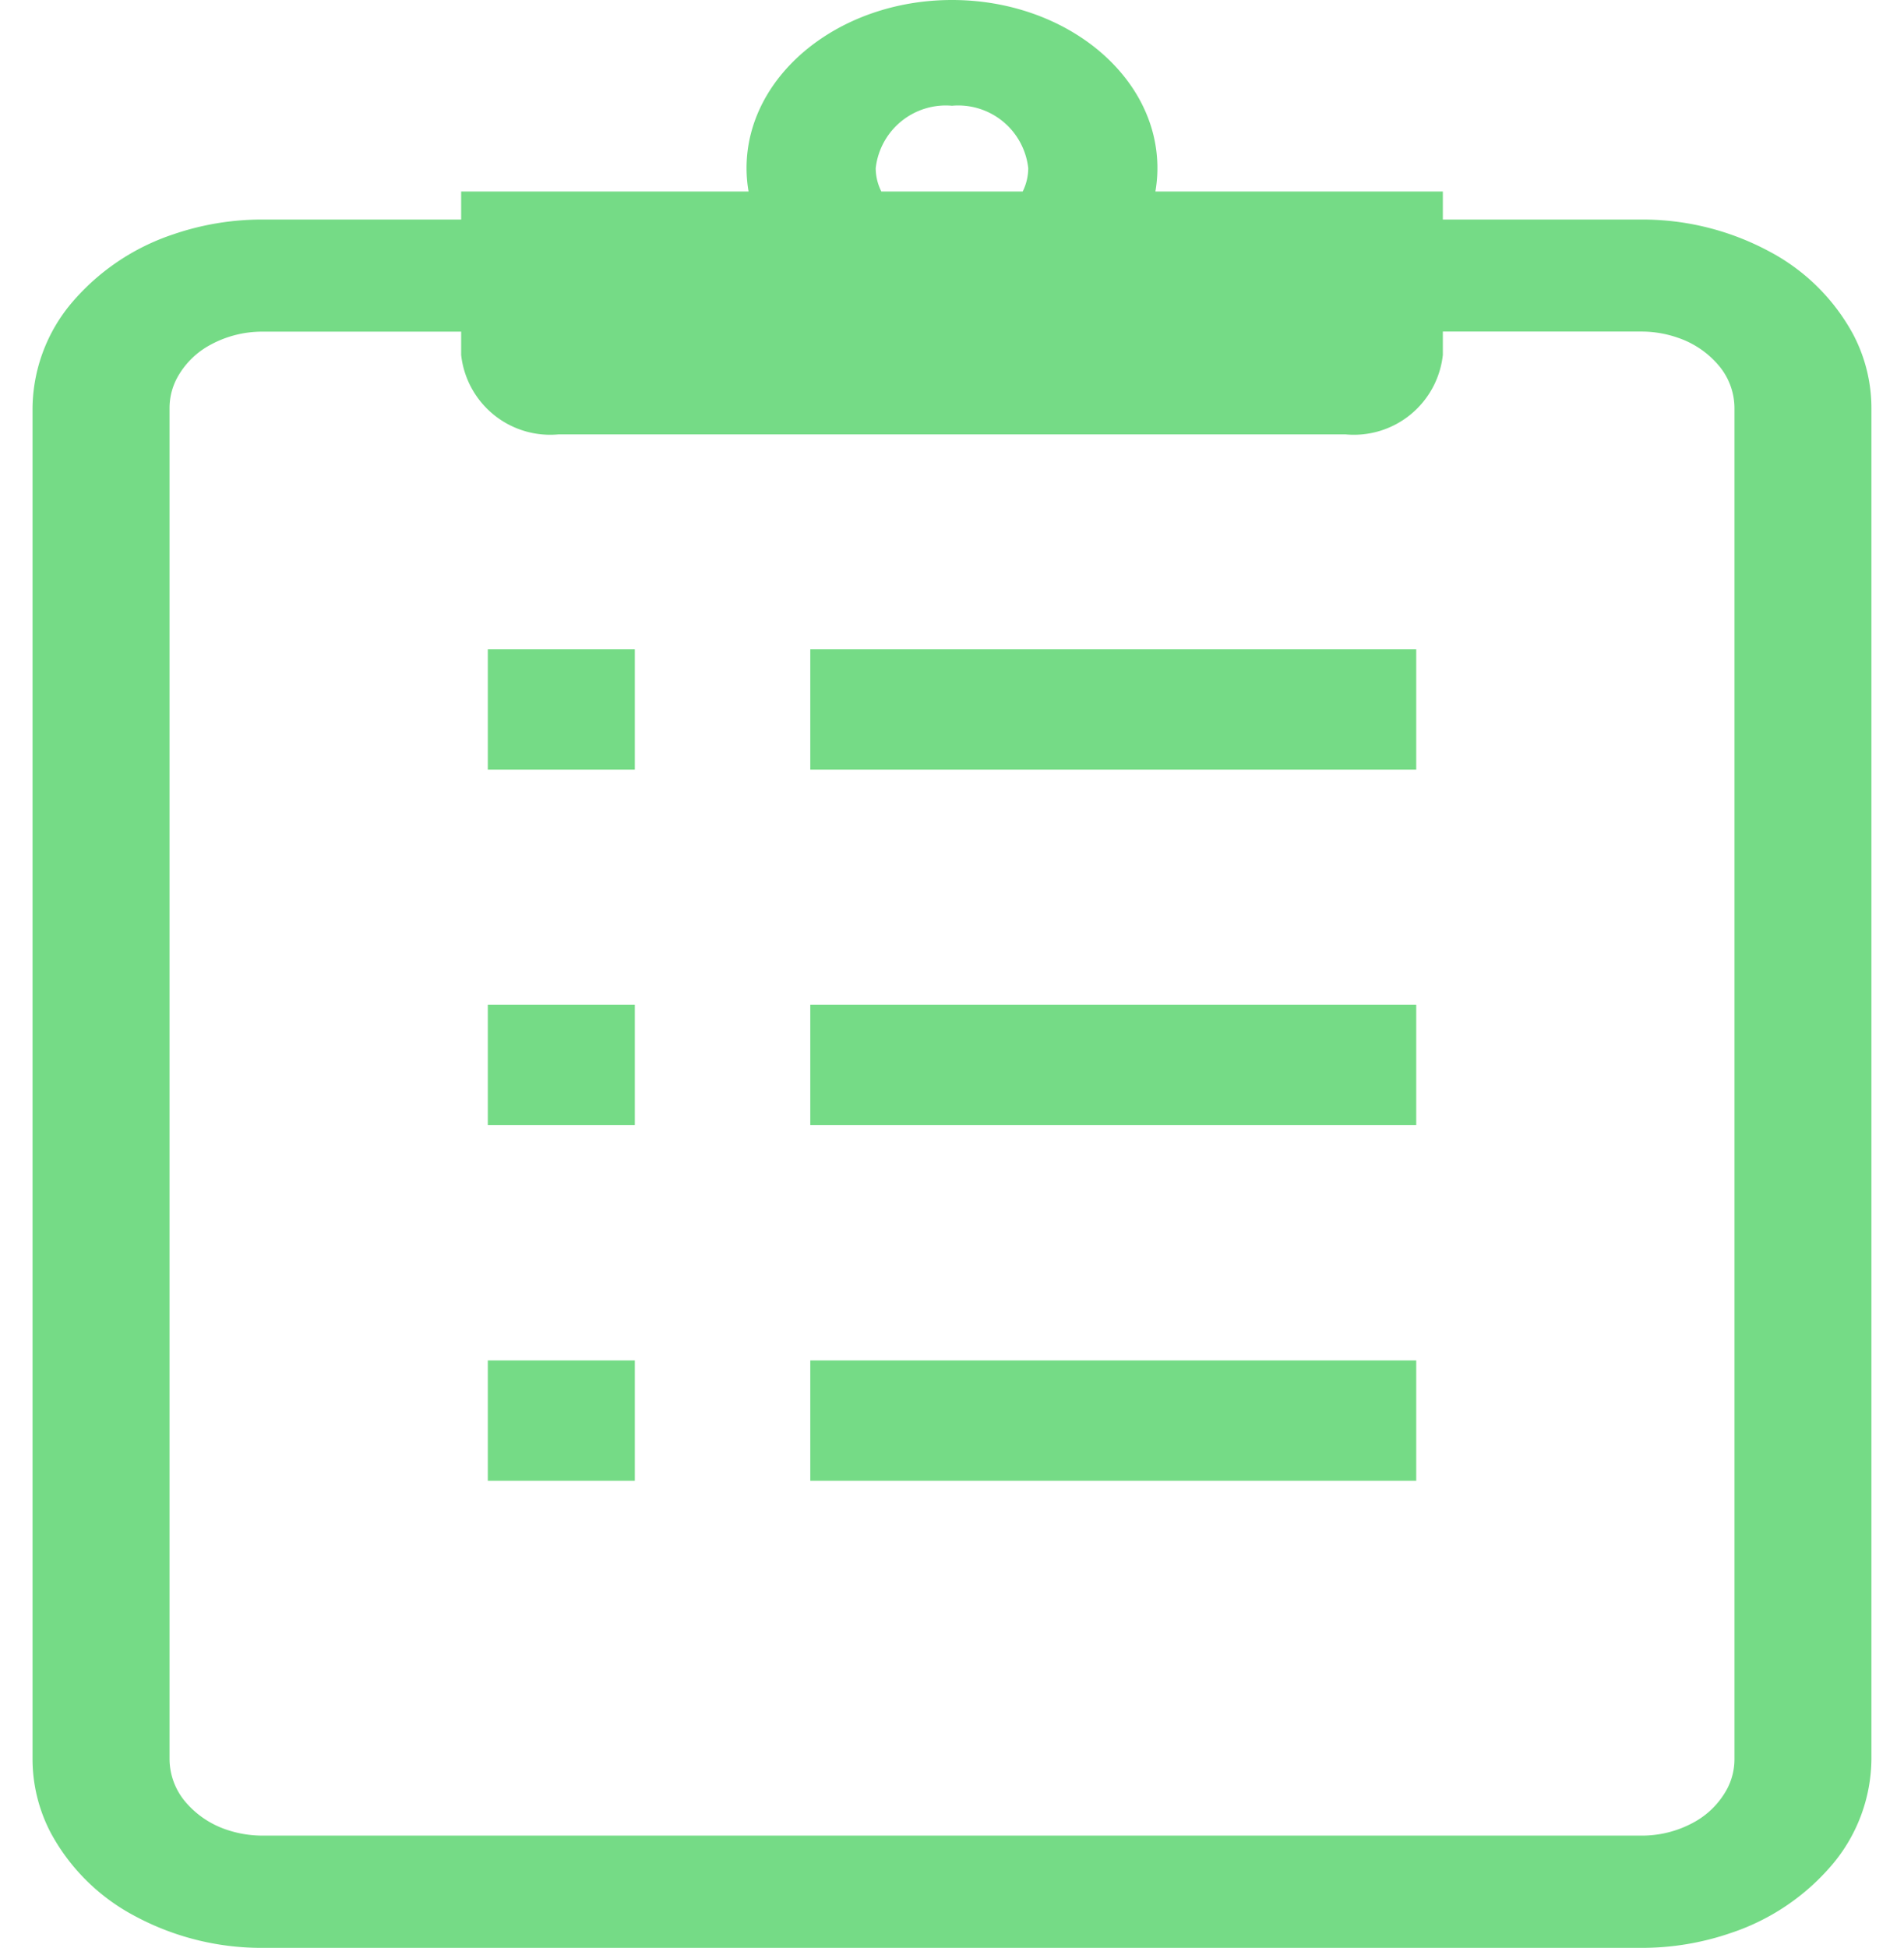
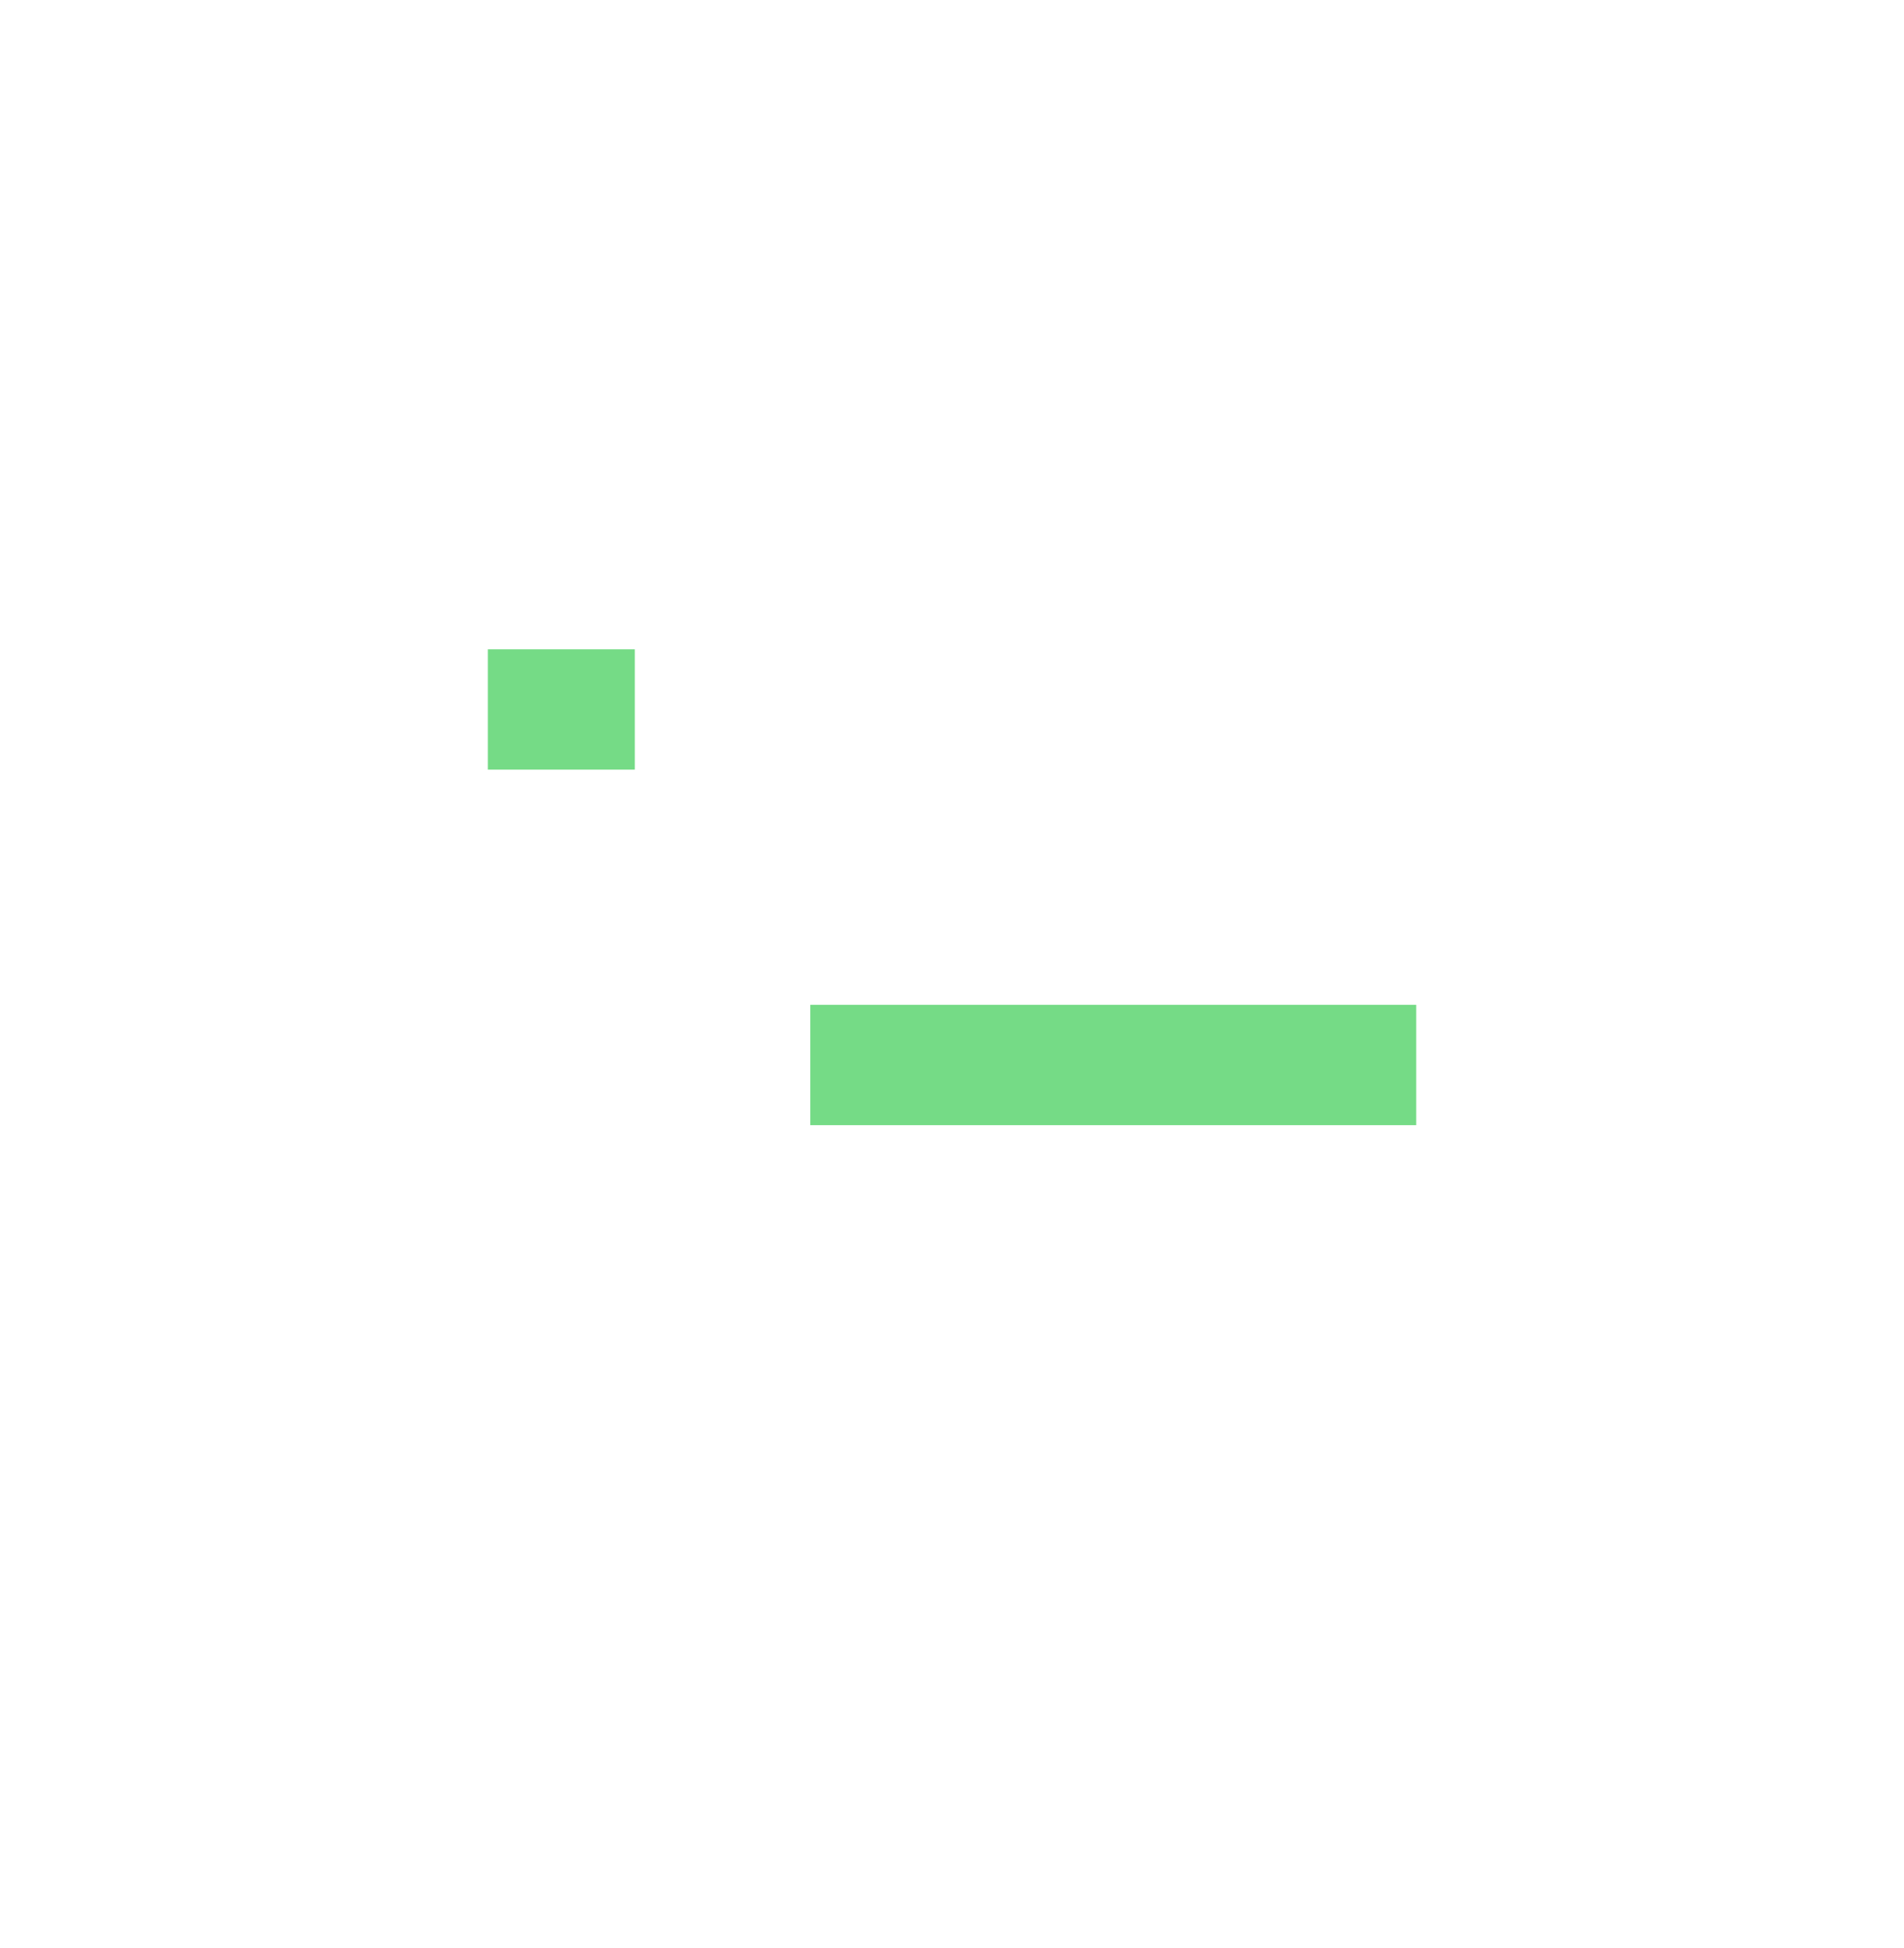
<svg xmlns="http://www.w3.org/2000/svg" width="44" height="45" viewBox="0 0 44 45">
  <defs>
    <clipPath id="clip-path">
      <rect id="長方形_287" data-name="長方形 287" width="44" height="45" transform="translate(1557 33)" fill="#75db86" stroke="#707070" stroke-width="1" />
    </clipPath>
  </defs>
  <g id="マスクグループ_26" data-name="マスクグループ 26" transform="translate(-1557 -33)" clip-path="url(#clip-path)">
    <g id="アンケート用紙のアイコン素材" transform="translate(1557.752 33)">
-       <path id="パス_55" data-name="パス 55" d="M48.328,7.73A4.694,4.694,0,0,0,46.4,5.816a6.189,6.189,0,0,0-2.978-.744H38.843V4.425H32.2a3.2,3.2,0,0,0,.047-.54C32.248,1.743,30.118,0,27.5,0s-4.748,1.743-4.748,3.885a3.185,3.185,0,0,0,.047.54H16.157v.647H11.575A6.327,6.327,0,0,0,9.5,5.415,5.252,5.252,0,0,0,7.162,6.99a3.826,3.826,0,0,0-.91,2.436v31.22a3.68,3.68,0,0,0,.42,1.695A4.694,4.694,0,0,0,8.6,44.256,6.177,6.177,0,0,0,11.575,45H43.425a6.3,6.3,0,0,0,2.071-.343,5.231,5.231,0,0,0,2.341-1.575,3.822,3.822,0,0,0,.91-2.435V9.426A3.656,3.656,0,0,0,48.328,7.73ZM27.5,2.443a1.628,1.628,0,0,1,1.762,1.442,1.219,1.219,0,0,1-.129.54H25.868a1.2,1.2,0,0,1-.131-.54A1.63,1.63,0,0,1,27.5,2.443Zm18.082,38.2a1.469,1.469,0,0,1-.17.685,1.911,1.911,0,0,1-.782.779,2.486,2.486,0,0,1-1.205.3H11.575a2.579,2.579,0,0,1-.839-.137,2.139,2.139,0,0,1-.95-.641,1.545,1.545,0,0,1-.368-.985V9.426a1.475,1.475,0,0,1,.17-.687,1.9,1.9,0,0,1,.782-.777,2.5,2.5,0,0,1,1.205-.3h4.582V8.2A2.07,2.07,0,0,0,18.4,10.036H36.6A2.069,2.069,0,0,0,38.843,8.2v-.54h4.582a2.544,2.544,0,0,1,.839.139,2.124,2.124,0,0,1,.95.64,1.527,1.527,0,0,1,.368.986Z" transform="translate(-6.252)" fill="#75db86" />
      <rect id="長方形_281" data-name="長方形 281" width="3.397" height="2.78" transform="translate(10.521 15)" fill="#75db86" />
-       <rect id="長方形_282" data-name="長方形 282" width="14.003" height="2.78" transform="translate(17.973 15)" fill="#75db86" />
-       <rect id="長方形_283" data-name="長方形 283" width="3.397" height="2.78" transform="translate(10.521 23.214)" fill="#75db86" />
      <rect id="長方形_284" data-name="長方形 284" width="14.003" height="2.78" transform="translate(17.973 23.214)" fill="#75db86" />
-       <rect id="長方形_285" data-name="長方形 285" width="3.397" height="2.78" transform="translate(10.521 31.429)" fill="#75db86" />
-       <rect id="長方形_286" data-name="長方形 286" width="14.003" height="2.78" transform="translate(17.973 31.429)" fill="#75db86" />
    </g>
  </g>
</svg>